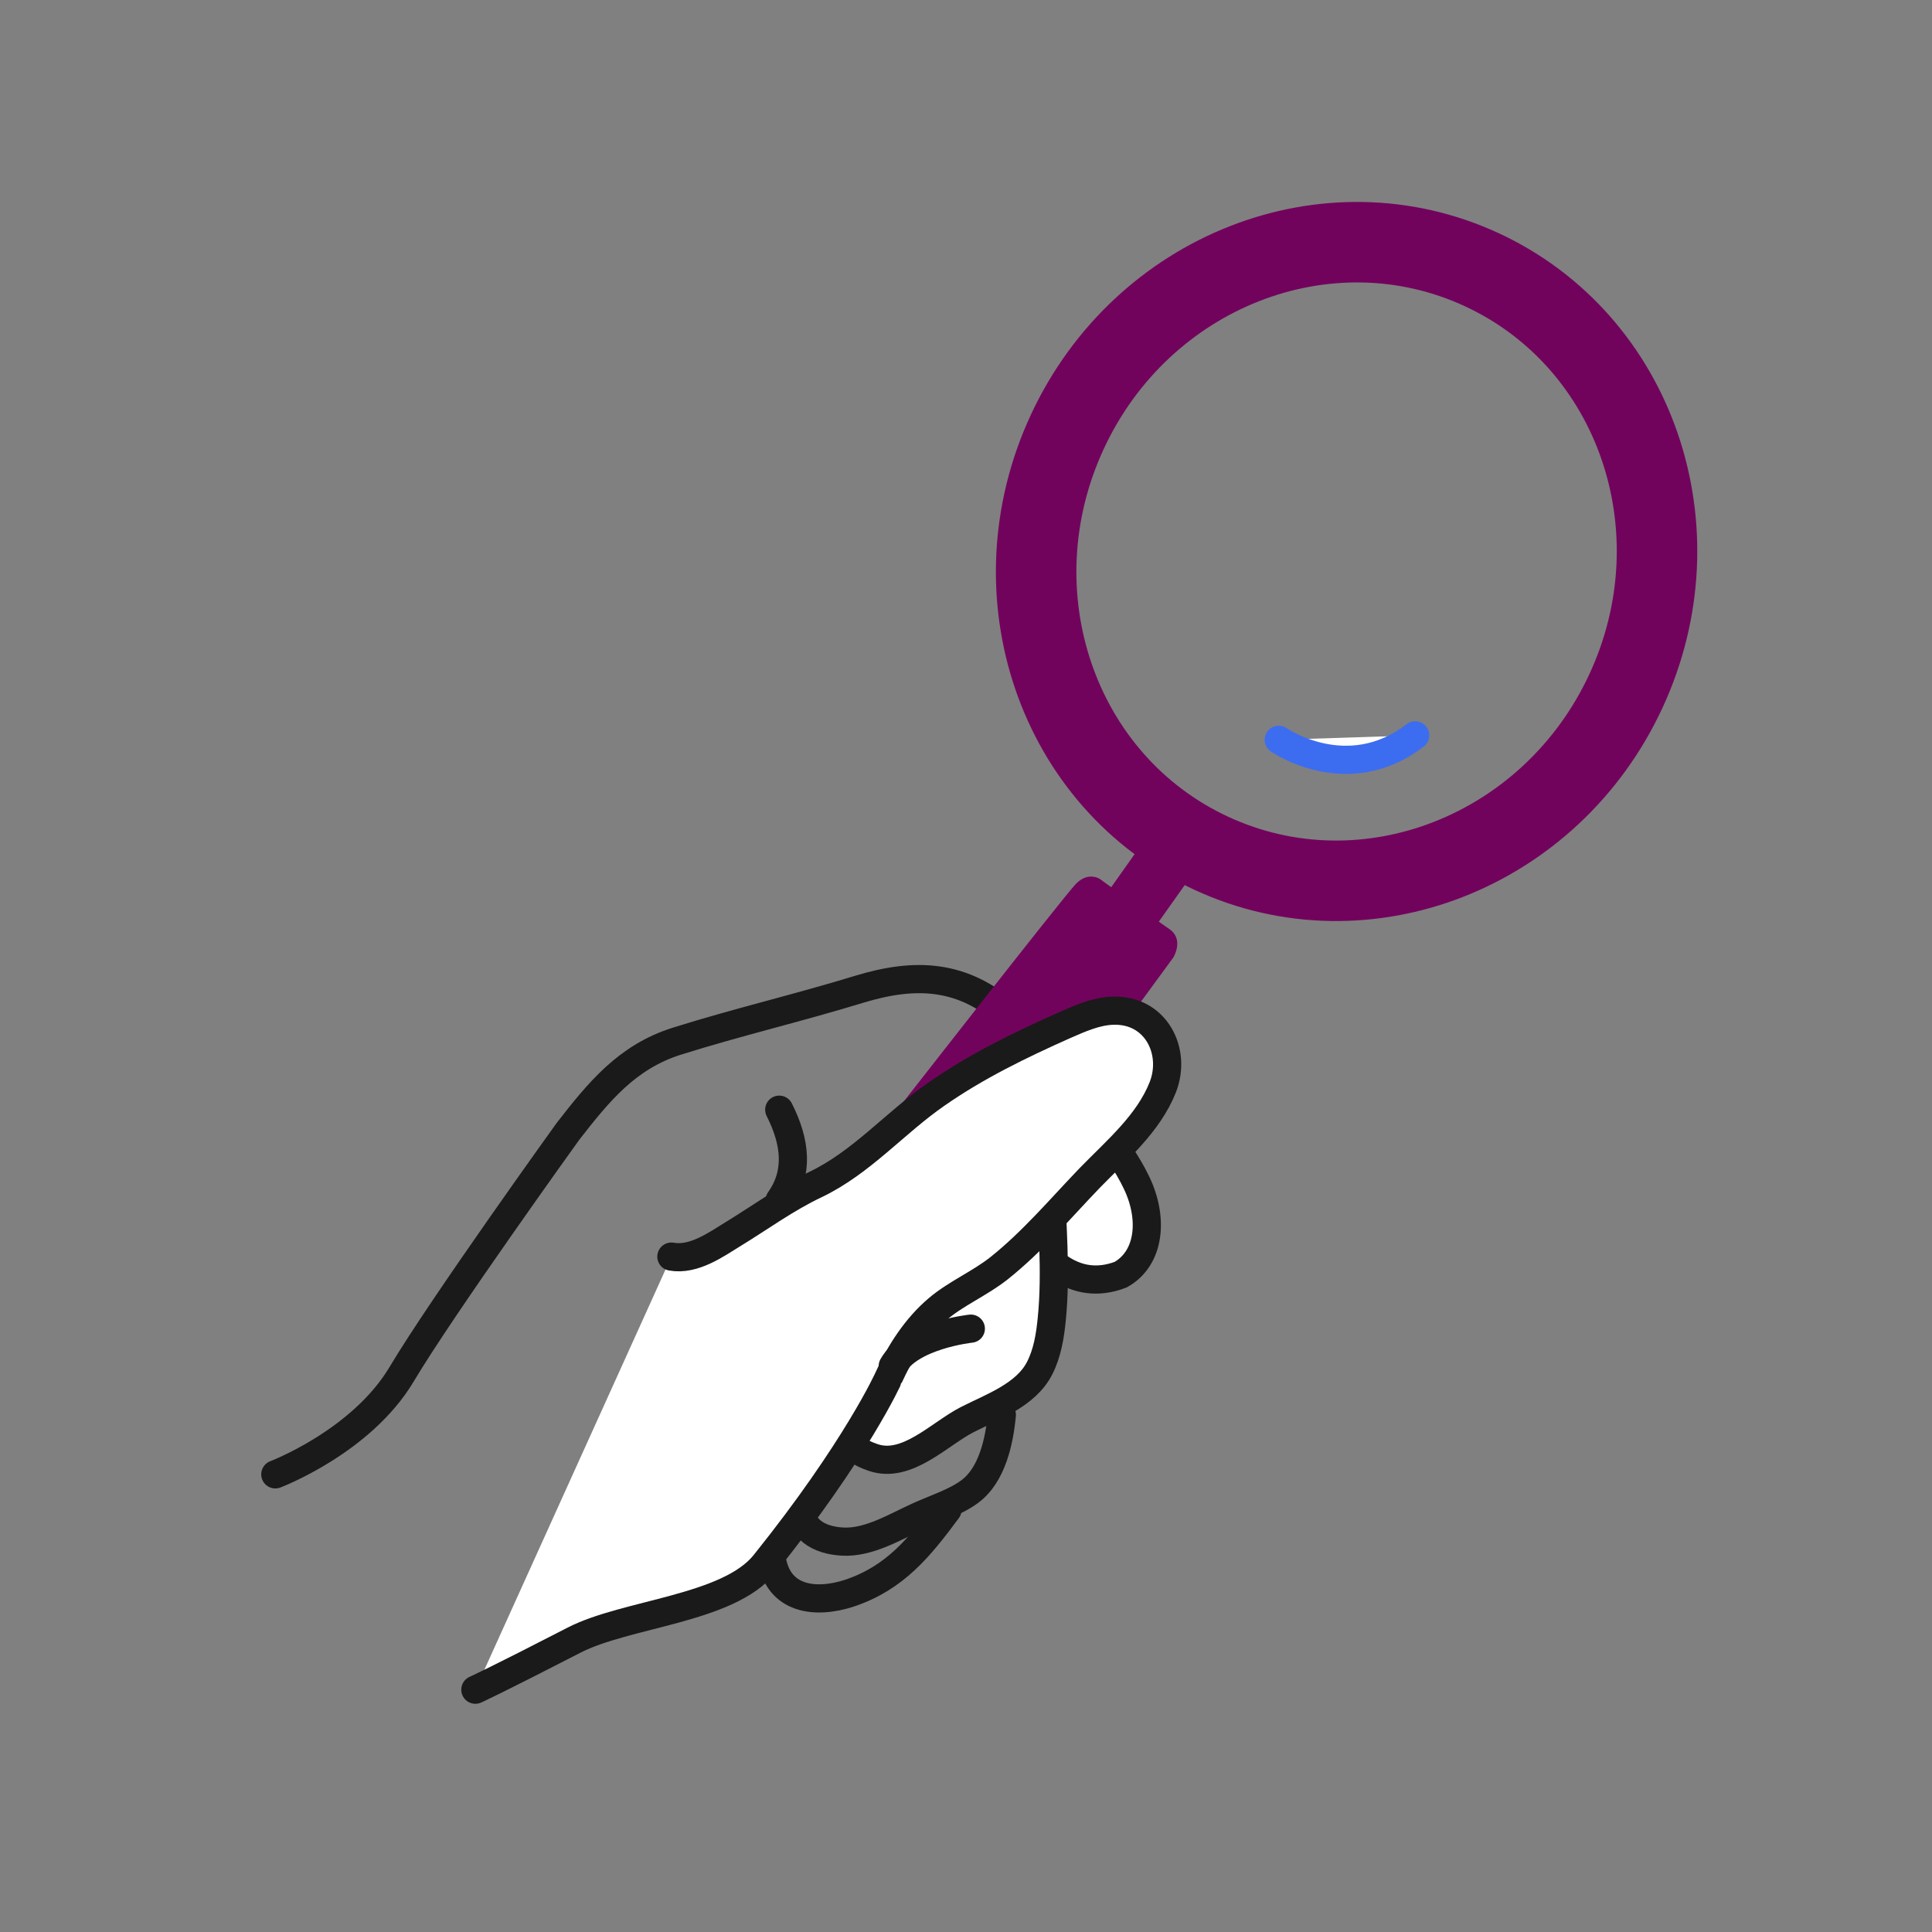
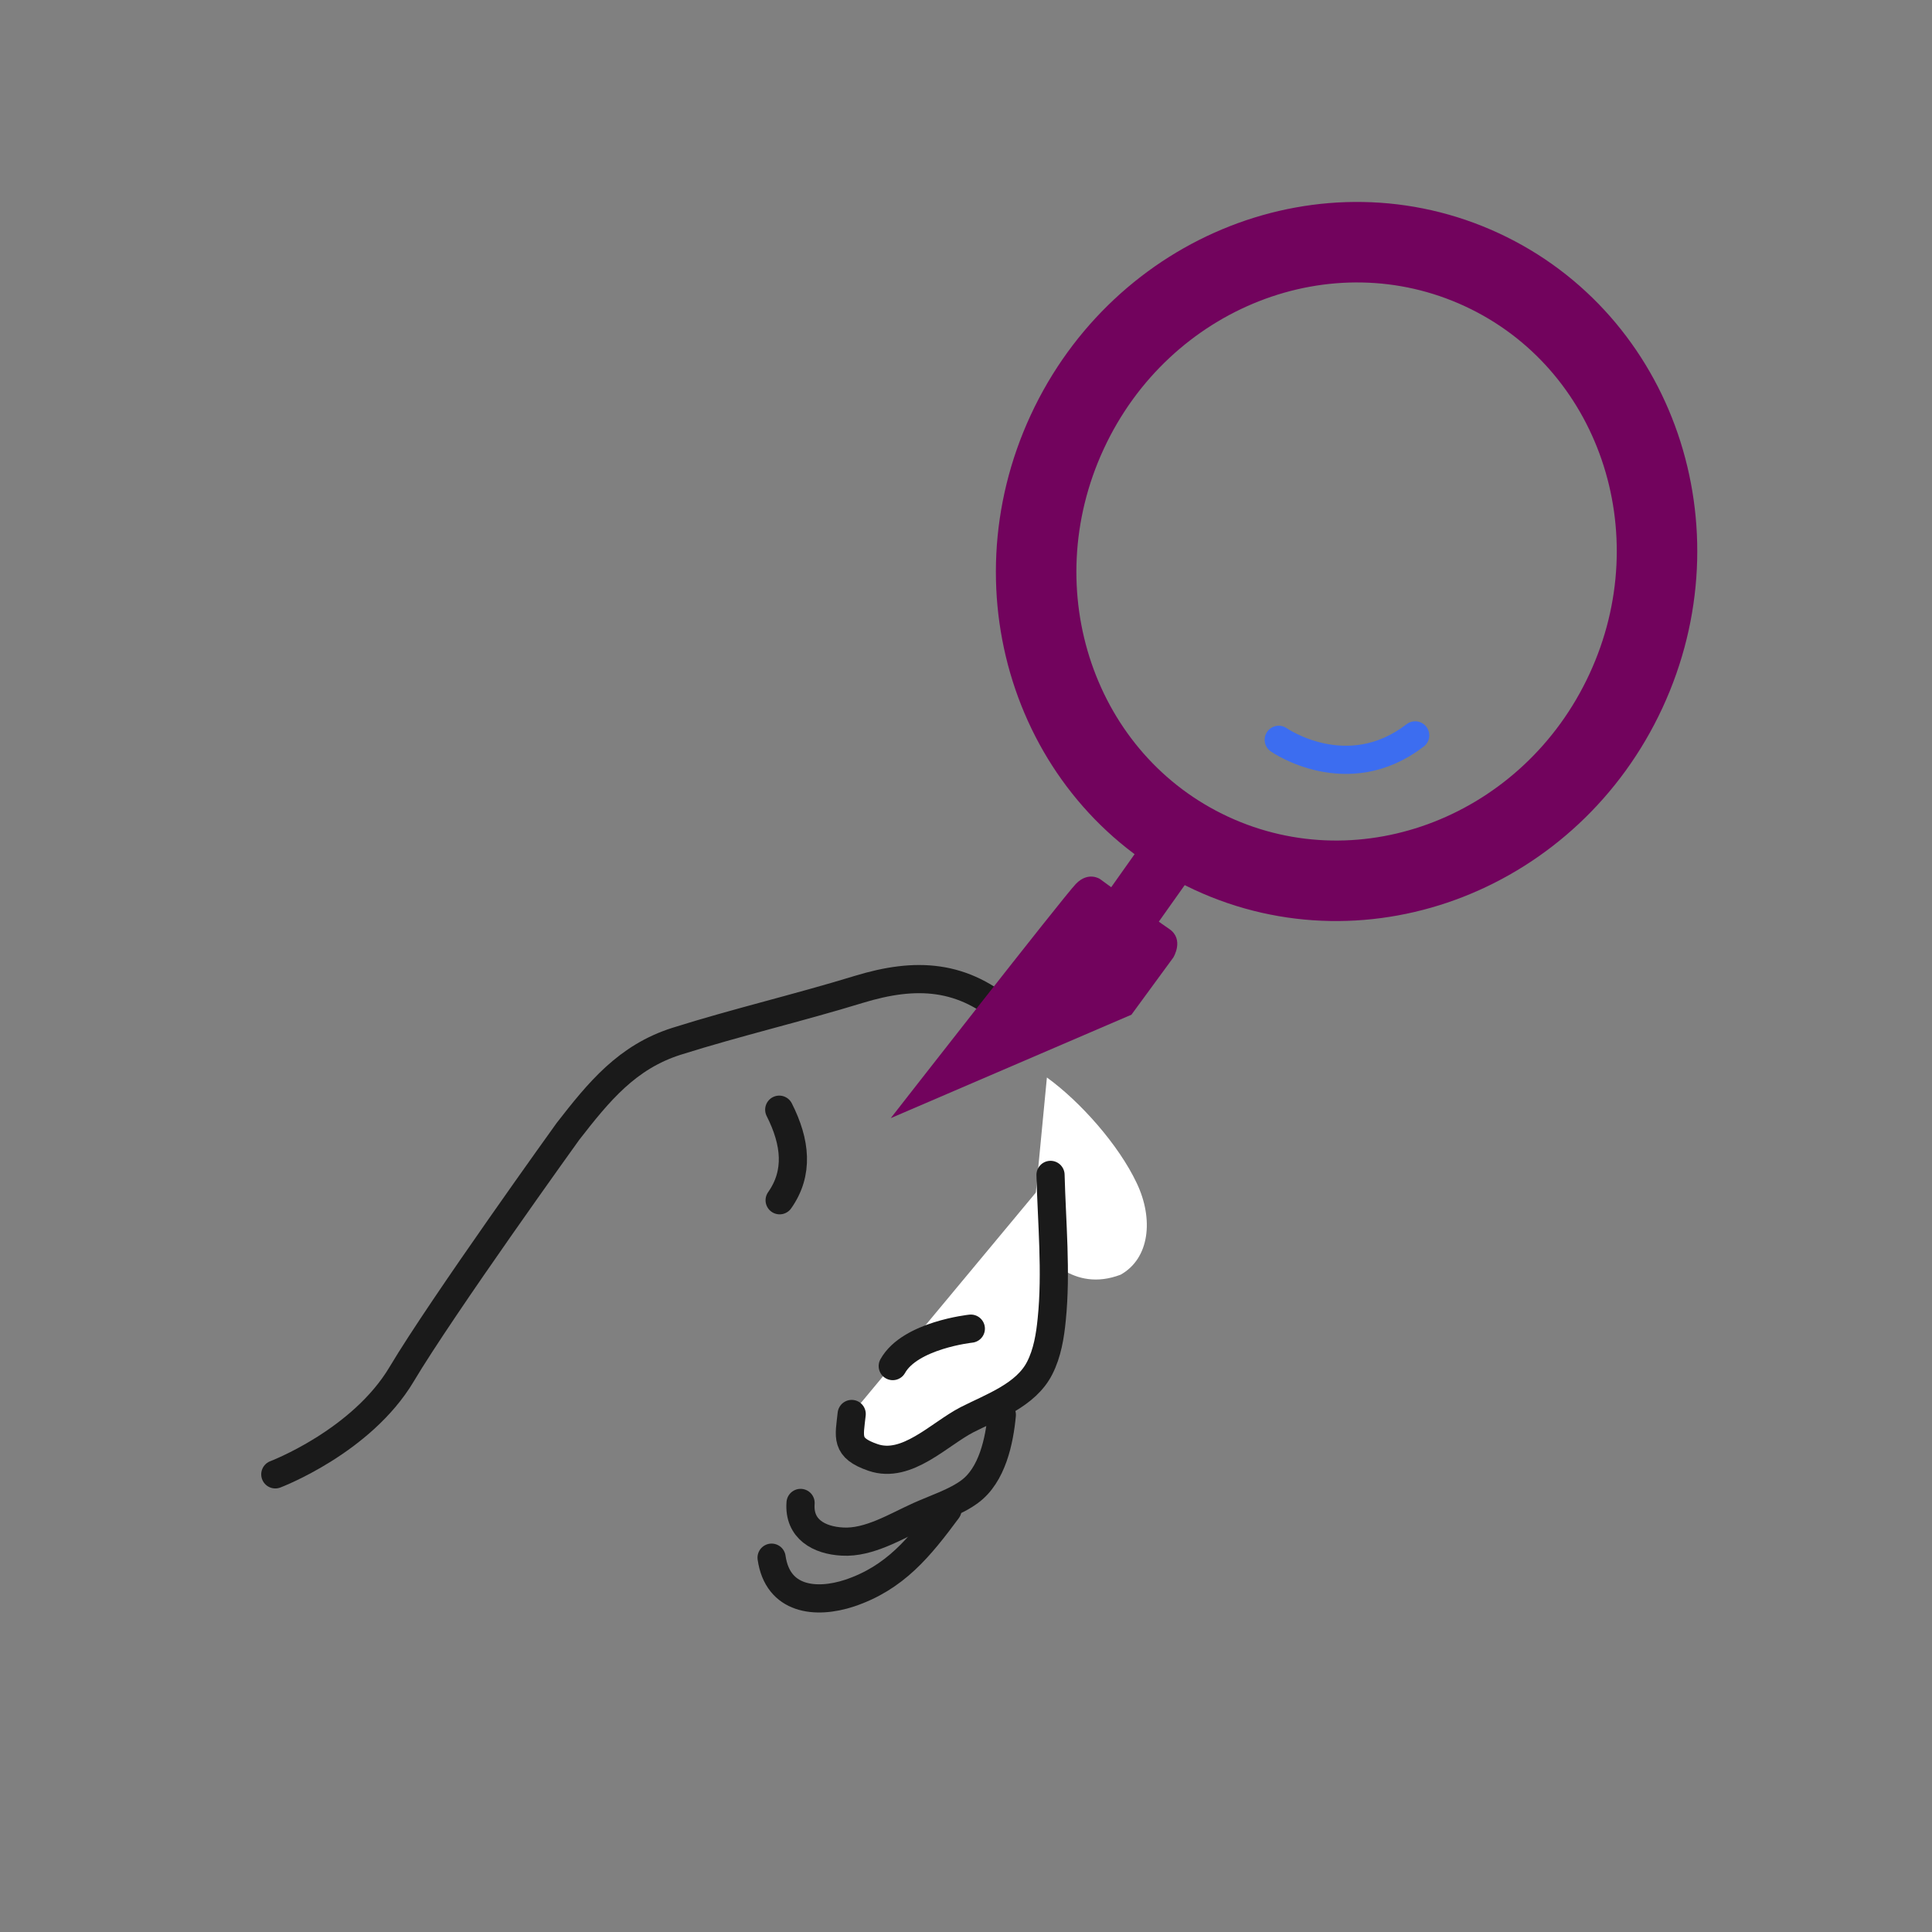
<svg xmlns="http://www.w3.org/2000/svg" width="48" height="48" viewBox="0 0 48 48" fill="none">
  <rect x="0" y="0" width="48" height="48" fill="#808080" stroke="none" />
  <path d="M25.08 25.24C23.93 24.2 22.75 24.15 21.34 24.58C19.84 25.04 18.3 25.4 16.81 25.87C15.58 26.26 14.88 27.12 14.11 28.11C14.11 28.11 10.98 32.46 9.98 34.14C8.98 35.82 6.84 36.63 6.84 36.63" stroke="#1A1A1A" stroke-width="0.7" stroke-miterlimit="10" stroke-linecap="round" />
  <path d="M25.62 30.83C25.95 31.18 26.65 32.12 27.84 31.67C28.56 31.27 28.67 30.29 28.24 29.39C27.79 28.44 26.84 27.37 26.01 26.77" fill="white" />
-   <path d="M25.62 30.83C25.95 31.18 26.65 32.12 27.84 31.67C28.56 31.27 28.67 30.29 28.24 29.39C27.79 28.44 26.84 27.37 26.01 26.77" stroke="#1A1A1A" stroke-width="0.7" stroke-miterlimit="10" stroke-linecap="round" />
  <path d="M26.1 29.19C26.13 30.37 26.25 31.6 26.13 32.78C26.09 33.19 26.02 33.62 25.83 33.99C25.49 34.66 24.66 34.95 24.03 35.27C23.33 35.63 22.53 36.5 21.69 36.21C20.99 35.97 21.1 35.7 21.16 35.13" fill="white" />
  <path d="M26.1 29.19C26.13 30.37 26.25 31.6 26.13 32.78C26.09 33.19 26.02 33.62 25.83 33.99C25.49 34.66 24.66 34.95 24.03 35.27C23.33 35.63 22.53 36.5 21.69 36.21C20.99 35.97 21.1 35.7 21.16 35.13" stroke="#1A1A1A" stroke-width="0.7" stroke-miterlimit="10" stroke-linecap="round" />
  <path d="M24.89 35.15C24.83 35.8 24.65 36.65 24.09 37.06C23.74 37.32 23.24 37.48 22.84 37.66C22.26 37.92 21.59 38.34 20.93 38.3C20.35 38.27 19.84 37.99 19.89 37.34" stroke="#1A1A1A" stroke-width="0.7" stroke-miterlimit="10" stroke-linecap="round" />
  <path d="M23.54 37.51C22.85 38.44 22.24 39.2 21.11 39.58C20.26 39.86 19.32 39.75 19.17 38.7" stroke="#1A1A1A" stroke-width="0.7" stroke-miterlimit="10" stroke-linecap="round" />
  <path d="M28.11 25.21L29.15 23.79C29.15 23.79 29.43 23.34 29.05 23.08C28.68 22.83 27.33 21.84 27.33 21.84C27.33 21.84 27.04 21.64 26.73 21.96C26.42 22.28 22.13 27.78 22.13 27.78" fill="#72035D" />
  <path d="M27.234 22.57L28.425 23.414L29.876 21.366L28.684 20.522L27.234 22.57Z" fill="#72035D" />
-   <path d="M11.81 41.98C11.81 41.98 12.28 41.77 14.26 40.75C15.56 40.08 18.1 39.98 19 38.85C21.27 36.02 22.08 34.23 22.08 34.22C22.37 33.58 22.77 32.97 23.3 32.52C23.76 32.13 24.34 31.89 24.82 31.51C25.65 30.85 26.34 30.03 27.07 29.27C27.74 28.58 28.53 27.92 28.89 27.01C29.24 26.11 28.71 25.08 27.66 25.11C27.24 25.12 26.84 25.3 26.45 25.47C25.35 25.96 24.26 26.49 23.27 27.18C22.24 27.89 21.41 28.88 20.26 29.43C19.54 29.77 18.9 30.24 18.23 30.65C17.79 30.92 17.24 31.32 16.68 31.22" fill="white" />
-   <path d="M11.81 41.98C11.81 41.98 12.28 41.77 14.26 40.75C15.56 40.08 18.1 39.98 19 38.85C21.27 36.02 22.08 34.23 22.08 34.22C22.37 33.58 22.77 32.97 23.3 32.52C23.76 32.13 24.34 31.89 24.82 31.51C25.65 30.85 26.34 30.03 27.07 29.27C27.74 28.58 28.53 27.92 28.89 27.01C29.24 26.11 28.71 25.08 27.66 25.11C27.24 25.12 26.84 25.3 26.45 25.47C25.35 25.96 24.26 26.49 23.27 27.18C22.24 27.89 21.41 28.88 20.26 29.43C19.54 29.77 18.9 30.24 18.23 30.65C17.79 30.92 17.24 31.32 16.68 31.22" stroke="#1A1A1A" stroke-width="0.7" stroke-miterlimit="10" stroke-linecap="round" />
  <path d="M40.396 17.167C42.252 13.163 40.648 8.478 36.815 6.701C32.982 4.924 28.37 6.73 26.515 10.733C24.659 14.737 26.262 19.423 30.096 21.2C33.929 22.976 38.541 21.171 40.396 17.167Z" stroke="#72035D" stroke-width="2" stroke-miterlimit="10" />
  <path d="M24.12 33.01C24.12 33.01 22.61 33.17 22.18 33.94L24.12 33.01Z" fill="white" />
  <path d="M24.12 33.01C24.12 33.01 22.61 33.17 22.18 33.94" stroke="#1A1A1A" stroke-width="0.7" stroke-miterlimit="10" stroke-linecap="round" />
  <path d="M19.36 27.57C19.77 28.38 19.85 29.14 19.37 29.82" stroke="#1A1A1A" stroke-width="0.7" stroke-miterlimit="10" stroke-linecap="round" />
-   <path d="M31.77 18.38C31.77 18.38 33.47 19.57 35.16 18.27L31.77 18.38Z" fill="white" />
  <path d="M31.77 18.38C31.77 18.38 33.47 19.57 35.16 18.27" stroke="#3C6DF0" stroke-width="0.7" stroke-miterlimit="10" stroke-linecap="round" />
</svg>